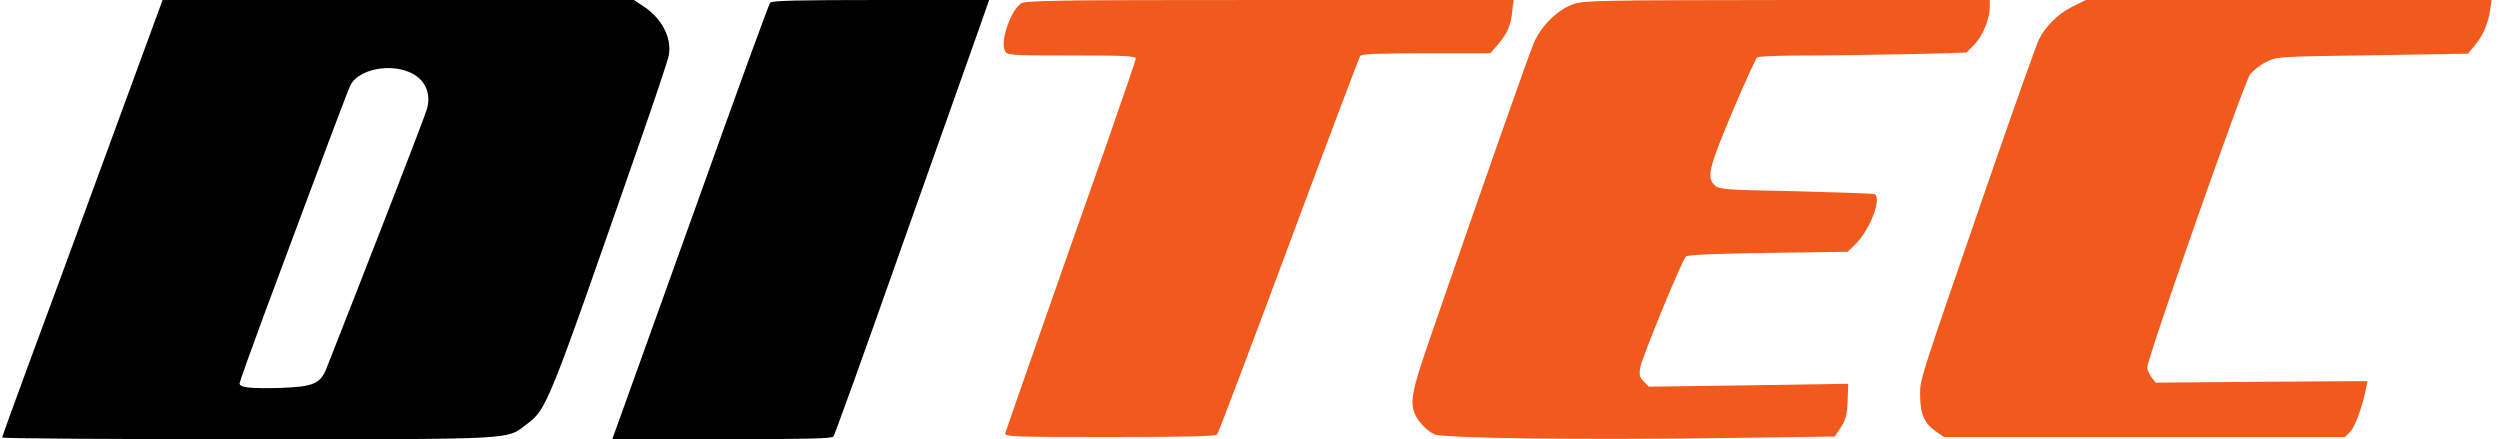
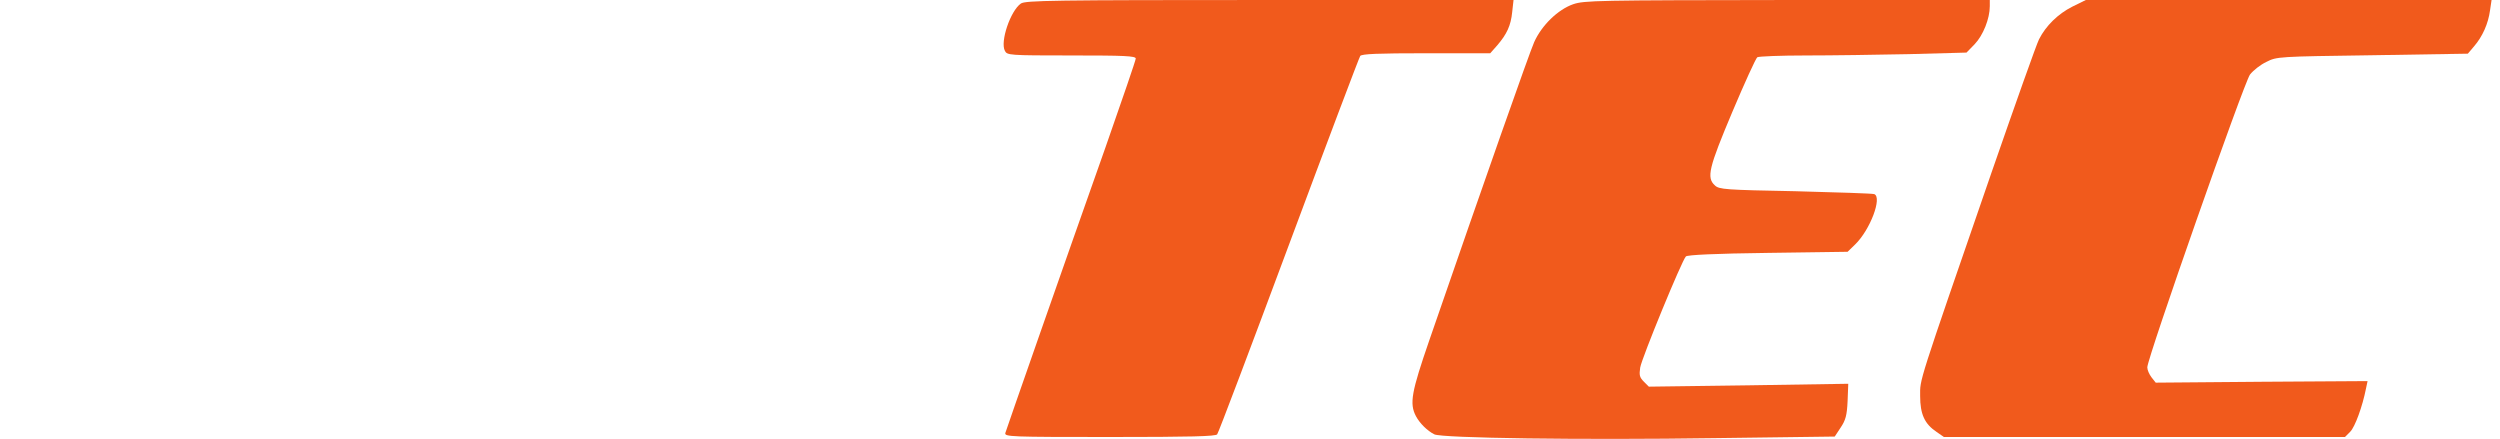
<svg xmlns="http://www.w3.org/2000/svg" version="1.0" width="1127pt" height="198pt" viewBox="0 0 1127 198" preserveAspectRatio="xMidYMid meet">
  <g transform="translate(0,198) scale(0.1,-0.1)" fill="#000000" stroke="none">
-     <path d="M490 1318 c-134 -365 -296 -807 -362 -983 -65 -176 -118 -323 -118 -327 0 -5 496 -8 1102 -8 1228 0 1170 -3 1263 68 91 70 91 70 508 1267 69 198 129 376 132 396 14 77 -30 163 -109 217 l-48 32 -1063 0 -1062 0 -243 -662z m1355 337 c69 -29 100 -92 80 -165 -9 -35 -256 -670 -453 -1170 -28 -71 -61 -84 -215 -89 -133 -3 -177 2 -177 21 0 6 48 140 106 297 311 835 386 1035 397 1053 40 65 170 92 262 53z" />
-     <path d="M3472 1968 c-6 -7 -151 -404 -322 -883 -172 -478 -330 -918 -351 -977 l-39 -108 494 0 c383 0 496 3 503 12 6 7 144 391 307 853 164 462 320 902 347 978 l48 137 -488 0 c-379 0 -491 -3 -499 -12z" />
    <path d="M4602 1964 c-47 -33 -94 -172 -72 -213 10 -20 18 -21 300 -21 237 0 290 -2 290 -14 0 -7 -61 -185 -135 -396 -192 -542 -447 -1272 -453 -1292 -4 -17 23 -18 471 -18 368 0 477 3 484 12 6 7 151 391 323 853 172 462 317 846 322 853 8 9 80 12 298 12 l288 0 31 35 c44 51 62 90 68 151 l6 54 -1099 0 c-982 0 -1102 -2 -1122 -16z" fill="#f15a1c" />
    <path d="M7092 1961 c-69 -24 -142 -95 -176 -171 -22 -50 -220 -612 -473 -1345 -80 -232 -90 -284 -60 -341 17 -32 51 -66 83 -82 33 -17 665 -26 1267 -17 l538 7 27 41 c22 33 28 54 31 119 l3 78 -449 -7 -450 -6 -22 22 c-20 20 -22 30 -17 64 7 43 188 483 206 501 7 7 132 13 370 16 l359 5 34 33 c68 66 123 213 86 227 -8 3 -168 8 -355 13 -316 6 -344 8 -363 26 -39 35 -28 79 79 333 55 130 105 240 112 245 7 4 106 8 219 8 113 0 322 3 465 6 l259 7 37 38 c38 40 68 115 68 171 l0 28 -912 0 c-861 -1 -916 -2 -966 -19z" fill="#f15a1c" />
    <path d="M9342 1950 c-65 -33 -119 -86 -150 -147 -11 -21 -107 -292 -215 -603 -336 -973 -321 -926 -321 -1005 0 -82 20 -126 74 -162 l33 -23 904 0 904 0 24 24 c21 21 55 113 71 195 l7 33 -477 -3 -478 -4 -19 24 c-10 13 -19 33 -19 45 0 42 436 1284 463 1320 15 19 48 45 74 57 47 24 53 24 478 30 l430 7 28 33 c38 44 64 102 72 162 l7 47 -914 0 -915 0 -61 -30z" fill="#f15a1c" />
  </g>
</svg>